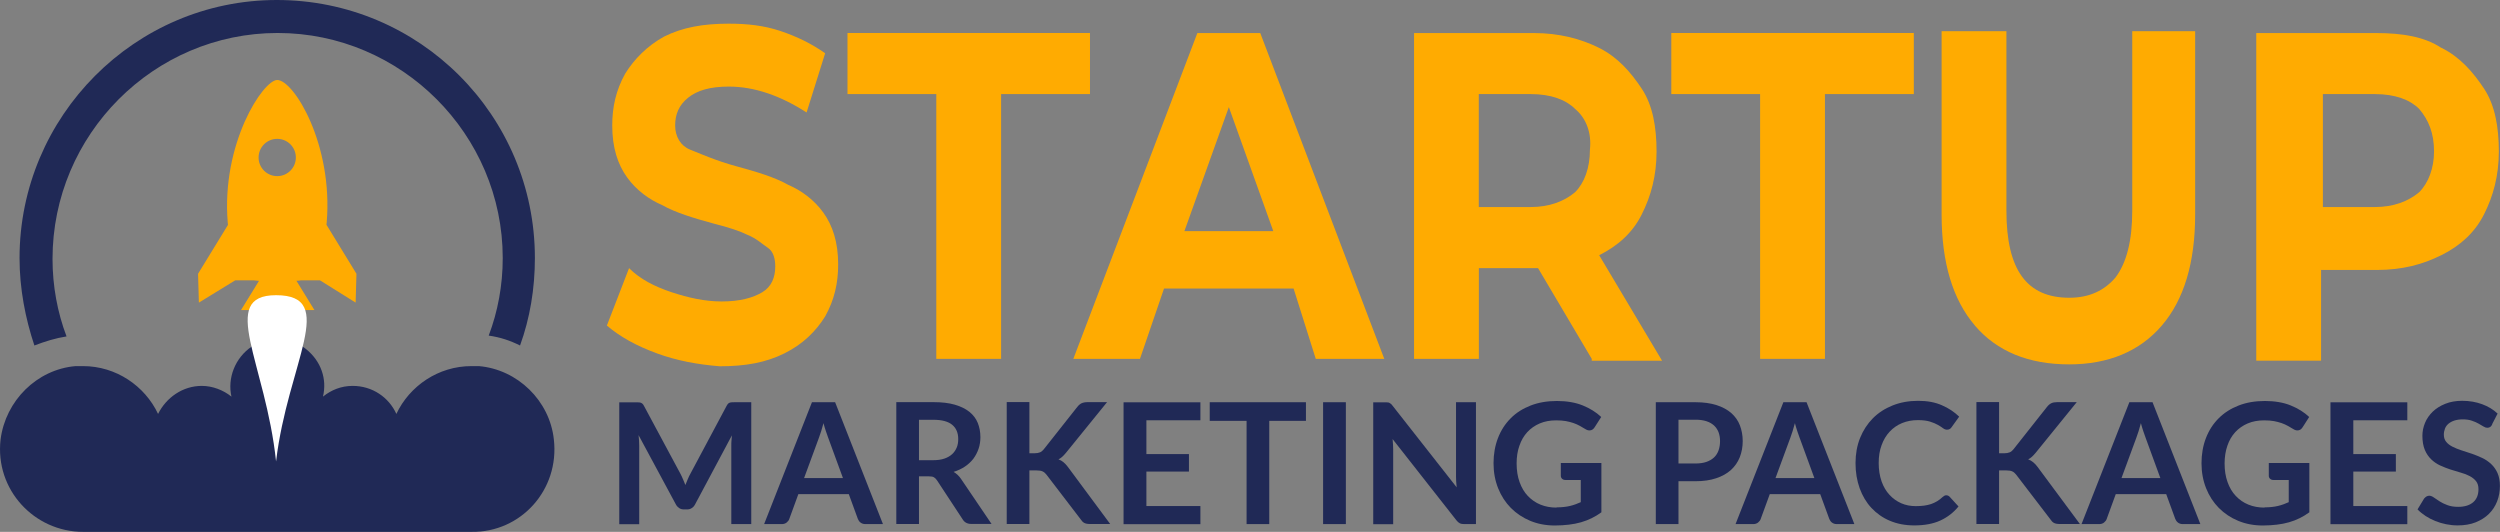
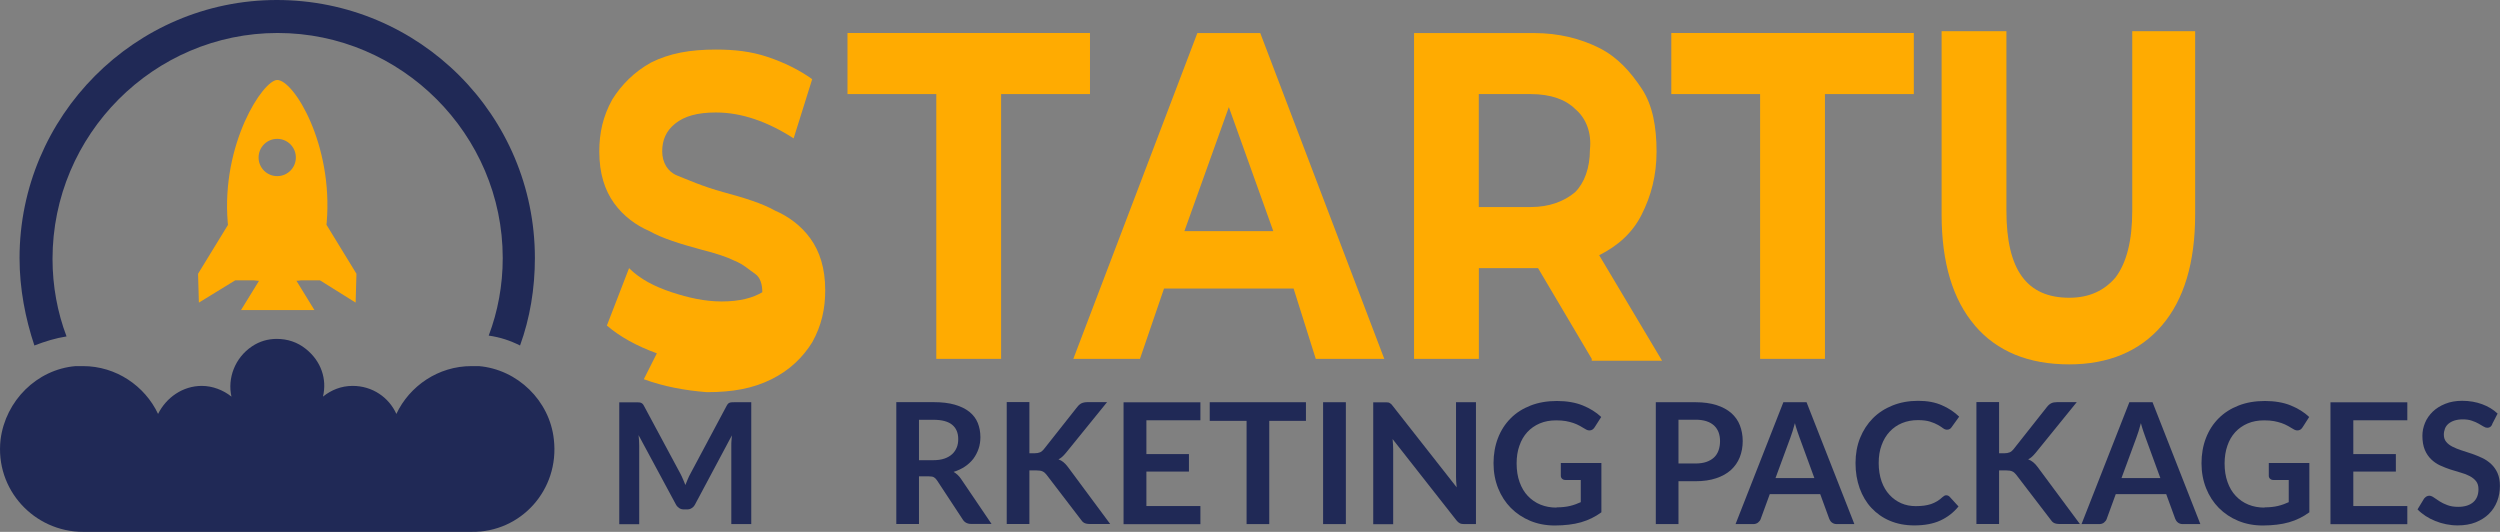
<svg xmlns="http://www.w3.org/2000/svg" id="Layer_2" data-name="Layer 2" viewBox="0 0 303.19 64.5">
  <rect x="0" y="0" width="303.19" height="64.5" fill="#808080" stroke="none" />
  <defs>
    <style> .cls-1 { fill: #ffab01; } .cls-1, .cls-2, .cls-3 { stroke-width: 0px; } .cls-2 { fill: #202956; } .cls-3 { fill: #fff; } </style>
  </defs>
  <g id="Layer_1-2" data-name="Layer 1">
    <g>
-       <path class="cls-1" d="M79.66,42.85c-2.47-.9-4.49-2.02-6.06-3.37l2.69-6.96c1.35,1.35,3.14,2.25,5.16,2.92s4.04,1.12,6.06,1.12c2.25,0,3.82-.45,4.94-1.12s1.57-1.8,1.57-3.14c0-.9-.22-1.8-.9-2.25s-1.35-1.12-2.47-1.57c-.9-.45-2.25-.9-4.04-1.35-2.47-.67-4.71-1.35-6.29-2.25-1.57-.67-3.14-1.8-4.27-3.37s-1.8-3.59-1.8-6.29c0-2.25.45-4.27,1.57-6.29,1.12-1.8,2.69-3.37,4.71-4.49,2.25-1.12,4.71-1.57,7.86-1.57,2.25,0,4.27.22,6.29.9s3.82,1.57,5.39,2.69l-2.25,7.18c-3.14-2.02-6.29-3.14-9.43-3.14-2.25,0-3.82.45-4.94,1.35s-1.57,2.02-1.57,3.37.67,2.47,1.8,2.92,3.14,1.35,5.61,2.02,4.71,1.35,6.29,2.25c1.57.67,3.14,1.8,4.27,3.37s1.8,3.59,1.8,6.29c0,2.25-.45,4.27-1.57,6.29-1.12,1.8-2.69,3.37-4.94,4.49-2.25,1.12-4.71,1.57-7.86,1.57-2.69-.22-5.16-.67-7.63-1.57Z" />
+       <path class="cls-1" d="M79.66,42.85c-2.47-.9-4.49-2.02-6.06-3.37l2.69-6.96c1.35,1.35,3.14,2.25,5.16,2.92s4.04,1.12,6.06,1.12c2.25,0,3.82-.45,4.94-1.12c0-.9-.22-1.8-.9-2.25s-1.35-1.12-2.47-1.57c-.9-.45-2.25-.9-4.04-1.35-2.47-.67-4.71-1.35-6.29-2.25-1.57-.67-3.14-1.8-4.27-3.37s-1.8-3.59-1.8-6.29c0-2.25.45-4.27,1.57-6.29,1.12-1.8,2.69-3.37,4.71-4.49,2.25-1.12,4.71-1.57,7.86-1.57,2.25,0,4.27.22,6.29.9s3.82,1.57,5.39,2.69l-2.25,7.18c-3.14-2.02-6.29-3.14-9.43-3.14-2.25,0-3.82.45-4.94,1.35s-1.57,2.02-1.57,3.37.67,2.47,1.8,2.92,3.14,1.35,5.61,2.02,4.71,1.35,6.29,2.25c1.57.67,3.14,1.8,4.27,3.37s1.8,3.59,1.8,6.29c0,2.25-.45,4.27-1.57,6.29-1.12,1.8-2.69,3.37-4.94,4.49-2.25,1.12-4.71,1.57-7.86,1.57-2.69-.22-5.16-.67-7.63-1.57Z" />
      <path class="cls-1" d="M113.56,11.41h-10.78v-7.41h29.41v7.41h-10.78v32.11h-7.86V11.41Z" />
      <path class="cls-1" d="M156.89,34.99h-15.72l-2.92,8.53h-8.08l15.04-39.51h7.63l15.04,39.51h-8.31l-2.69-8.53ZM154.42,28.03l-5.39-15.04-5.39,15.04h10.78Z" />
      <path class="cls-1" d="M193.04,43.52l-6.51-11h-7.18v11h-7.86V4.01h14.59c2.92,0,5.61.67,7.86,1.8s3.82,2.92,5.16,4.94c1.35,2.02,1.8,4.71,1.8,7.63s-.67,5.39-1.8,7.63c-1.12,2.25-2.92,3.82-5.16,4.94l7.63,12.8h-8.53v-.22ZM191.02,13.21c-1.12-1.12-2.92-1.8-5.39-1.8h-6.29v13.7h6.29c2.25,0,4.04-.67,5.39-1.8,1.12-1.12,1.8-2.92,1.8-5.16.22-2.02-.45-3.82-1.8-4.94Z" />
      <path class="cls-1" d="M213.47,11.41h-10.78v-7.41h29.41v7.41h-10.78v32.11h-7.86V11.41Z" />
      <path class="cls-1" d="M239.51,39.48c-2.69-3.14-4.04-7.63-4.04-13.47V3.78h7.86v21.78c0,7.18,2.47,10.55,7.63,10.55,2.47,0,4.27-.9,5.61-2.47,1.35-1.8,2.02-4.49,2.02-8.08V3.78h7.63v22.23c0,5.84-1.35,10.33-4.04,13.47s-6.51,4.71-11.23,4.71c-4.94,0-8.76-1.57-11.45-4.71Z" />
-       <path class="cls-1" d="M296.09,5.8c2.25,1.12,3.82,2.92,5.16,4.94s1.8,4.71,1.8,7.63-.67,5.39-1.8,7.63-2.92,3.82-5.16,4.94c-2.25,1.12-4.71,1.8-7.86,1.8h-6.74v11h-7.86V4.01h14.59c3.14,0,5.84.45,7.86,1.8ZM293.39,23.31c1.12-1.12,1.8-2.92,1.8-4.94,0-2.25-.67-3.82-1.8-5.16-1.12-1.12-2.92-1.8-5.39-1.8h-6.29v13.7h6.29c2.25,0,4.04-.67,5.39-1.8Z" />
    </g>
    <g>
      <path class="cls-2" d="M67.17,53.3c-.5-4.7-4.4-8.5-9.1-8.9h-.9c-4,0-7.5,2.4-9.1,5.8-.9-2-2.9-3.4-5.3-3.4-1.4,0-2.6.5-3.6,1.3.5-2.1-.2-4.3-2.1-5.8-1-.8-2.2-1.2-3.5-1.2-1.1,0-2.1.3-3,.9-2.1,1.4-3,3.9-2.5,6.1-1-.8-2.3-1.3-3.6-1.3-2.3,0-4.3,1.4-5.3,3.4-1.6-3.4-5.1-5.8-9.1-5.8h-.9c-4.7.4-8.5,4.2-9.1,8.9-.7,6.1,4.1,11.2,10,11.2h47.1c6,.1,10.7-5.1,10-11.2Z" />
      <path class="cls-1" d="M39.59,27.27c0-.09.02-.17.03-.27.8-9.5-4-17.3-6-17.3-1.7,0-6.8,7.7-6,17.3,0,.1.02.17.03.27l-3.63,5.93.1,3.5,4.4-2.7h2.27c.2.03.4.05.62.06l-2.18,3.54h8.9l-2.18-3.55c.18,0,.36-.02.53-.05h2.33l4.32,2.7.1-3.5-3.63-5.93ZM33.62,21.36c-1.25,0-2.26-1.01-2.26-2.26s1.01-2.26,2.26-2.26,2.26,1.01,2.26,2.26-1.01,2.26-2.26,2.26Z" />
      <path class="cls-2" d="M8.07,40.8c-1.1-2.9-1.7-6.1-1.7-9.4,0-15.1,12.3-27.4,27.3-27.4s27.3,12.3,27.3,27.3c0,3.3-.6,6.5-1.7,9.4,1.4.2,2.6.6,3.8,1.2,1.2-3.3,1.8-6.9,1.8-10.6C64.87,14,50.87,0,33.57,0,16.37,0,2.37,14.1,2.37,31.3c0,3.7.7,7.3,1.8,10.6,1.3-.5,2.6-.9,3.9-1.1Z" />
-       <path class="cls-3" d="M33.48,55.96c-1.26-11.97-7.08-20.16,0-20.16,7.61,0,1.4,8.26,0,20.16Z" />
    </g>
    <g>
      <path class="cls-2" d="M82.83,58.11c.1.24.2.47.29.71.1-.25.19-.49.3-.73.1-.24.21-.47.33-.68l4.37-8.19c.05-.1.11-.18.17-.25.06-.06.12-.11.19-.13.07-.03.15-.04.24-.05s.19-.01.32-.01h2.07v14.78h-2.42v-9.54c0-.18,0-.37.02-.58.01-.21.03-.43.05-.64l-4.47,8.38c-.1.19-.23.34-.4.44-.16.11-.35.16-.57.16h-.38c-.22,0-.41-.05-.57-.16-.16-.11-.3-.25-.4-.44l-4.53-8.41c.03.22.05.44.06.66.01.21.02.41.02.6v9.54h-2.42v-14.78h2.07c.12,0,.23,0,.32.01s.17.02.24.05c.07.03.14.07.2.13s.12.14.17.25l4.41,8.21c.12.22.22.44.32.68Z" />
-       <path class="cls-2" d="M107.09,63.56h-2.13c-.24,0-.43-.06-.59-.18s-.26-.27-.33-.44l-1.1-3.01h-6.12l-1.1,3.01c-.05.16-.16.3-.32.43-.16.13-.36.19-.59.19h-2.14l5.8-14.78h2.81l5.8,14.78ZM97.52,57.98h4.71l-1.8-4.92c-.08-.22-.17-.48-.27-.77-.1-.3-.2-.62-.29-.97-.1.35-.19.67-.28.97s-.18.56-.27.79l-1.8,4.89Z" />
      <path class="cls-2" d="M111.45,57.78v5.77h-2.75v-14.78h4.51c1.01,0,1.87.1,2.59.31.72.21,1.31.5,1.77.87s.8.82,1.01,1.34c.21.52.32,1.1.32,1.72,0,.5-.07.97-.22,1.41-.15.44-.36.84-.63,1.21-.28.36-.62.68-1.02.95s-.87.49-1.38.65c.35.2.65.48.9.85l3.7,5.46h-2.47c-.24,0-.44-.05-.61-.14-.17-.09-.31-.23-.42-.41l-3.11-4.73c-.12-.18-.24-.3-.38-.38-.14-.08-.35-.11-.62-.11h-1.18ZM111.45,55.81h1.72c.52,0,.97-.06,1.35-.19.38-.13.7-.31.95-.54.25-.23.43-.5.56-.81s.18-.66.18-1.03c0-.75-.25-1.33-.74-1.73-.49-.4-1.25-.6-2.26-.6h-1.76v4.91Z" />
      <path class="cls-2" d="M124.84,54.97h.64c.26,0,.47-.04.64-.11s.32-.19.44-.34l4.08-5.16c.17-.22.35-.37.54-.46.19-.08.42-.13.71-.13h2.37l-4.98,6.14c-.16.19-.31.35-.45.48-.14.13-.3.24-.46.32.23.08.43.2.61.35.18.15.36.34.53.57l5.13,6.92h-2.43c-.33,0-.57-.05-.73-.14-.16-.09-.29-.23-.4-.4l-4.18-5.46c-.14-.18-.29-.3-.46-.38s-.41-.12-.73-.12h-.87v6.5h-2.75v-14.79h2.75v6.2Z" />
      <path class="cls-2" d="M145.58,48.78v2.19h-6.55v4.1h5.16v2.12h-5.16v4.18h6.55v2.2h-9.32v-14.78h9.32Z" />
      <path class="cls-2" d="M158.38,48.78v2.26h-4.45v12.52h-2.75v-12.52h-4.47v-2.26h11.66Z" />
      <path class="cls-2" d="M163.22,63.56h-2.76v-14.78h2.76v14.78Z" />
      <path class="cls-2" d="M168.29,48.8c.08,0,.15.03.22.06.06.03.13.08.19.13.06.06.13.13.2.23l7.76,9.88c-.03-.24-.05-.47-.06-.7,0-.23-.02-.44-.02-.64v-8.98h2.42v14.78h-1.42c-.22,0-.4-.03-.54-.1-.14-.07-.28-.19-.42-.37l-7.73-9.84c.02.22.04.43.05.65.01.21.02.41.02.59v9.08h-2.42v-14.78h1.44c.12,0,.22,0,.31.02Z" />
      <path class="cls-2" d="M188.78,61.53c.62,0,1.16-.06,1.62-.17s.9-.27,1.31-.46v-2.69h-1.85c-.18,0-.32-.05-.42-.15s-.15-.22-.15-.36v-1.55h4.92v5.98c-.37.27-.76.51-1.17.71-.41.2-.84.37-1.3.5-.46.13-.95.23-1.48.29-.52.06-1.09.1-1.7.1-1.08,0-2.07-.19-2.97-.56-.91-.38-1.69-.9-2.35-1.56-.66-.67-1.18-1.46-1.55-2.39-.37-.93-.56-1.94-.56-3.04s.18-2.13.54-3.06c.36-.93.87-1.72,1.54-2.39.66-.67,1.47-1.18,2.42-1.55.95-.37,2.01-.55,3.19-.55s2.25.18,3.13.54,1.63.82,2.24,1.4l-.8,1.25c-.16.25-.36.38-.62.38-.16,0-.33-.05-.5-.16-.22-.13-.44-.26-.67-.39-.23-.13-.48-.24-.76-.34s-.59-.17-.93-.24c-.34-.06-.74-.09-1.19-.09-.73,0-1.39.12-1.98.37s-1.09.6-1.51,1.05c-.42.46-.74,1-.96,1.65-.23.64-.34,1.36-.34,2.15,0,.85.12,1.61.36,2.27.24.67.57,1.23,1,1.68s.94.81,1.53,1.05c.59.24,1.24.36,1.94.36Z" />
      <path class="cls-2" d="M203.56,58.36v5.2h-2.75v-14.78h4.81c.99,0,1.84.12,2.56.35.72.23,1.32.56,1.79.97.47.42.82.91,1.04,1.49s.34,1.21.34,1.9-.12,1.37-.36,1.97c-.24.6-.6,1.11-1.07,1.54-.48.43-1.07.76-1.79,1-.71.24-1.55.36-2.51.36h-2.06ZM203.56,56.21h2.06c.5,0,.94-.06,1.32-.19.37-.13.68-.31.93-.54.25-.24.43-.52.55-.86.12-.34.18-.71.18-1.13,0-.39-.06-.75-.18-1.07-.12-.32-.31-.59-.55-.82-.25-.22-.56-.4-.93-.52-.38-.12-.81-.18-1.32-.18h-2.06v5.3Z" />
      <path class="cls-2" d="M224.89,63.56h-2.12c-.24,0-.43-.06-.59-.18s-.26-.27-.33-.44l-1.1-3.01h-6.12l-1.1,3.01c-.05.16-.16.3-.32.43-.16.13-.36.19-.59.19h-2.14l5.8-14.78h2.81l5.8,14.78ZM215.33,57.98h4.71l-1.8-4.92c-.08-.22-.17-.48-.27-.77-.1-.3-.2-.62-.29-.97-.09.35-.19.67-.28.97-.09.3-.18.56-.27.79l-1.8,4.89Z" />
      <path class="cls-2" d="M236.05,60.07c.15,0,.28.06.39.17l1.08,1.18c-.6.74-1.34,1.31-2.21,1.71-.88.4-1.93.59-3.15.59-1.1,0-2.08-.19-2.96-.56s-1.62-.9-2.24-1.56-1.09-1.46-1.43-2.39c-.33-.93-.5-1.94-.5-3.04s.18-2.13.55-3.05c.37-.92.89-1.72,1.55-2.39.67-.67,1.47-1.19,2.4-1.56.93-.37,1.96-.56,3.08-.56s2.06.17,2.88.53c.82.35,1.52.82,2.11,1.39l-.92,1.28c-.05.08-.12.15-.21.21s-.2.09-.35.09c-.16,0-.32-.06-.48-.18-.16-.12-.37-.26-.62-.4-.25-.14-.57-.28-.96-.4-.38-.12-.87-.18-1.47-.18-.7,0-1.33.12-1.92.36-.58.24-1.08.59-1.5,1.04-.42.45-.75,1-.98,1.64-.24.64-.35,1.37-.35,2.17s.12,1.57.35,2.22c.23.65.55,1.19.96,1.63.4.44.88.78,1.42,1.02.54.24,1.13.35,1.76.35.37,0,.71-.02,1.02-.06.3-.04.58-.11.84-.19.25-.09.5-.2.73-.34.23-.14.46-.31.68-.52.07-.06.14-.11.21-.15.08-.04.16-.06.25-.06Z" />
      <path class="cls-2" d="M242.44,54.97h.64c.26,0,.47-.04.64-.11.17-.07.32-.19.44-.34l4.08-5.16c.17-.22.35-.37.54-.46s.42-.13.71-.13h2.37l-4.98,6.14c-.16.19-.31.35-.45.48-.14.13-.3.24-.46.32.22.08.43.2.61.35.18.15.36.34.53.57l5.13,6.92h-2.43c-.33,0-.57-.05-.73-.14s-.29-.23-.4-.4l-4.18-5.46c-.14-.18-.29-.3-.46-.38-.17-.08-.41-.12-.73-.12h-.87v6.5h-2.75v-14.79h2.75v6.2Z" />
      <path class="cls-2" d="M266.85,63.56h-2.12c-.24,0-.43-.06-.59-.18s-.26-.27-.33-.44l-1.1-3.01h-6.12l-1.1,3.01c-.05.16-.16.3-.32.43-.16.13-.36.19-.59.19h-2.14l5.8-14.78h2.81l5.8,14.78ZM257.29,57.98h4.71l-1.8-4.92c-.08-.22-.17-.48-.27-.77-.1-.3-.2-.62-.29-.97-.09.35-.19.67-.28.97-.09.3-.18.56-.27.79l-1.8,4.89Z" />
      <path class="cls-2" d="M274.64,61.53c.62,0,1.16-.06,1.62-.17s.9-.27,1.31-.46v-2.69h-1.85c-.18,0-.32-.05-.42-.15-.1-.1-.15-.22-.15-.36v-1.55h4.92v5.98c-.38.27-.76.51-1.17.71-.41.2-.84.37-1.3.5-.46.13-.95.23-1.48.29-.53.06-1.09.1-1.7.1-1.08,0-2.07-.19-2.97-.56s-1.69-.9-2.35-1.56c-.66-.67-1.18-1.46-1.55-2.39s-.56-1.94-.56-3.04.18-2.13.54-3.06c.36-.93.87-1.72,1.54-2.39.67-.67,1.47-1.18,2.42-1.55s2.01-.55,3.19-.55,2.25.18,3.13.54c.88.36,1.63.82,2.24,1.4l-.8,1.25c-.16.25-.36.38-.62.38-.16,0-.33-.05-.5-.16-.22-.13-.44-.26-.67-.39-.23-.13-.48-.24-.76-.34-.28-.1-.59-.17-.93-.24-.34-.06-.74-.09-1.19-.09-.73,0-1.39.12-1.98.37s-1.09.6-1.51,1.05c-.42.46-.74,1-.96,1.65-.22.64-.34,1.36-.34,2.15,0,.85.12,1.61.36,2.27.24.67.57,1.23,1,1.68.43.46.94.81,1.53,1.05.59.24,1.24.36,1.94.36Z" />
      <path class="cls-2" d="M291.95,48.78v2.19h-6.55v4.1h5.16v2.12h-5.16v4.18h6.55v2.2h-9.32v-14.78h9.32Z" />
      <path class="cls-2" d="M302.25,51.47c-.08.15-.16.26-.26.32s-.22.09-.35.09-.29-.05-.46-.16-.37-.22-.6-.35c-.23-.13-.5-.25-.81-.35-.31-.11-.68-.16-1.1-.16-.38,0-.71.05-1,.14-.28.09-.52.22-.72.38-.19.16-.34.36-.43.59s-.14.48-.14.75c0,.35.1.64.29.87.19.23.45.43.77.59.32.16.68.31,1.09.44.41.13.83.27,1.25.41s.84.32,1.25.51c.41.19.77.44,1.09.74.32.3.58.66.77,1.09.19.43.29.95.29,1.56,0,.67-.11,1.29-.34,1.88-.23.58-.56,1.09-1,1.52s-.98.77-1.61,1.02c-.63.25-1.36.37-2.18.37-.47,0-.93-.05-1.39-.14-.46-.09-.89-.22-1.31-.39-.42-.17-.81-.37-1.18-.61-.36-.24-.69-.5-.98-.8l.8-1.32c.08-.09.17-.17.27-.24.11-.06.22-.1.35-.1.17,0,.35.07.55.21.2.14.43.29.7.47.27.17.59.33.95.46.37.14.8.21,1.31.21.78,0,1.39-.19,1.82-.56.43-.37.64-.9.64-1.6,0-.39-.1-.71-.29-.95s-.45-.45-.77-.62-.68-.31-1.09-.42c-.41-.12-.82-.24-1.25-.38-.42-.14-.84-.3-1.25-.49-.41-.19-.77-.44-1.09-.75s-.58-.69-.77-1.15-.29-1.03-.29-1.7c0-.54.11-1.06.32-1.57.21-.51.53-.96.94-1.36.41-.39.92-.71,1.52-.95s1.28-.36,2.05-.36c.87,0,1.68.14,2.41.41.74.27,1.36.65,1.88,1.14l-.67,1.3Z" />
    </g>
  </g>
</svg>